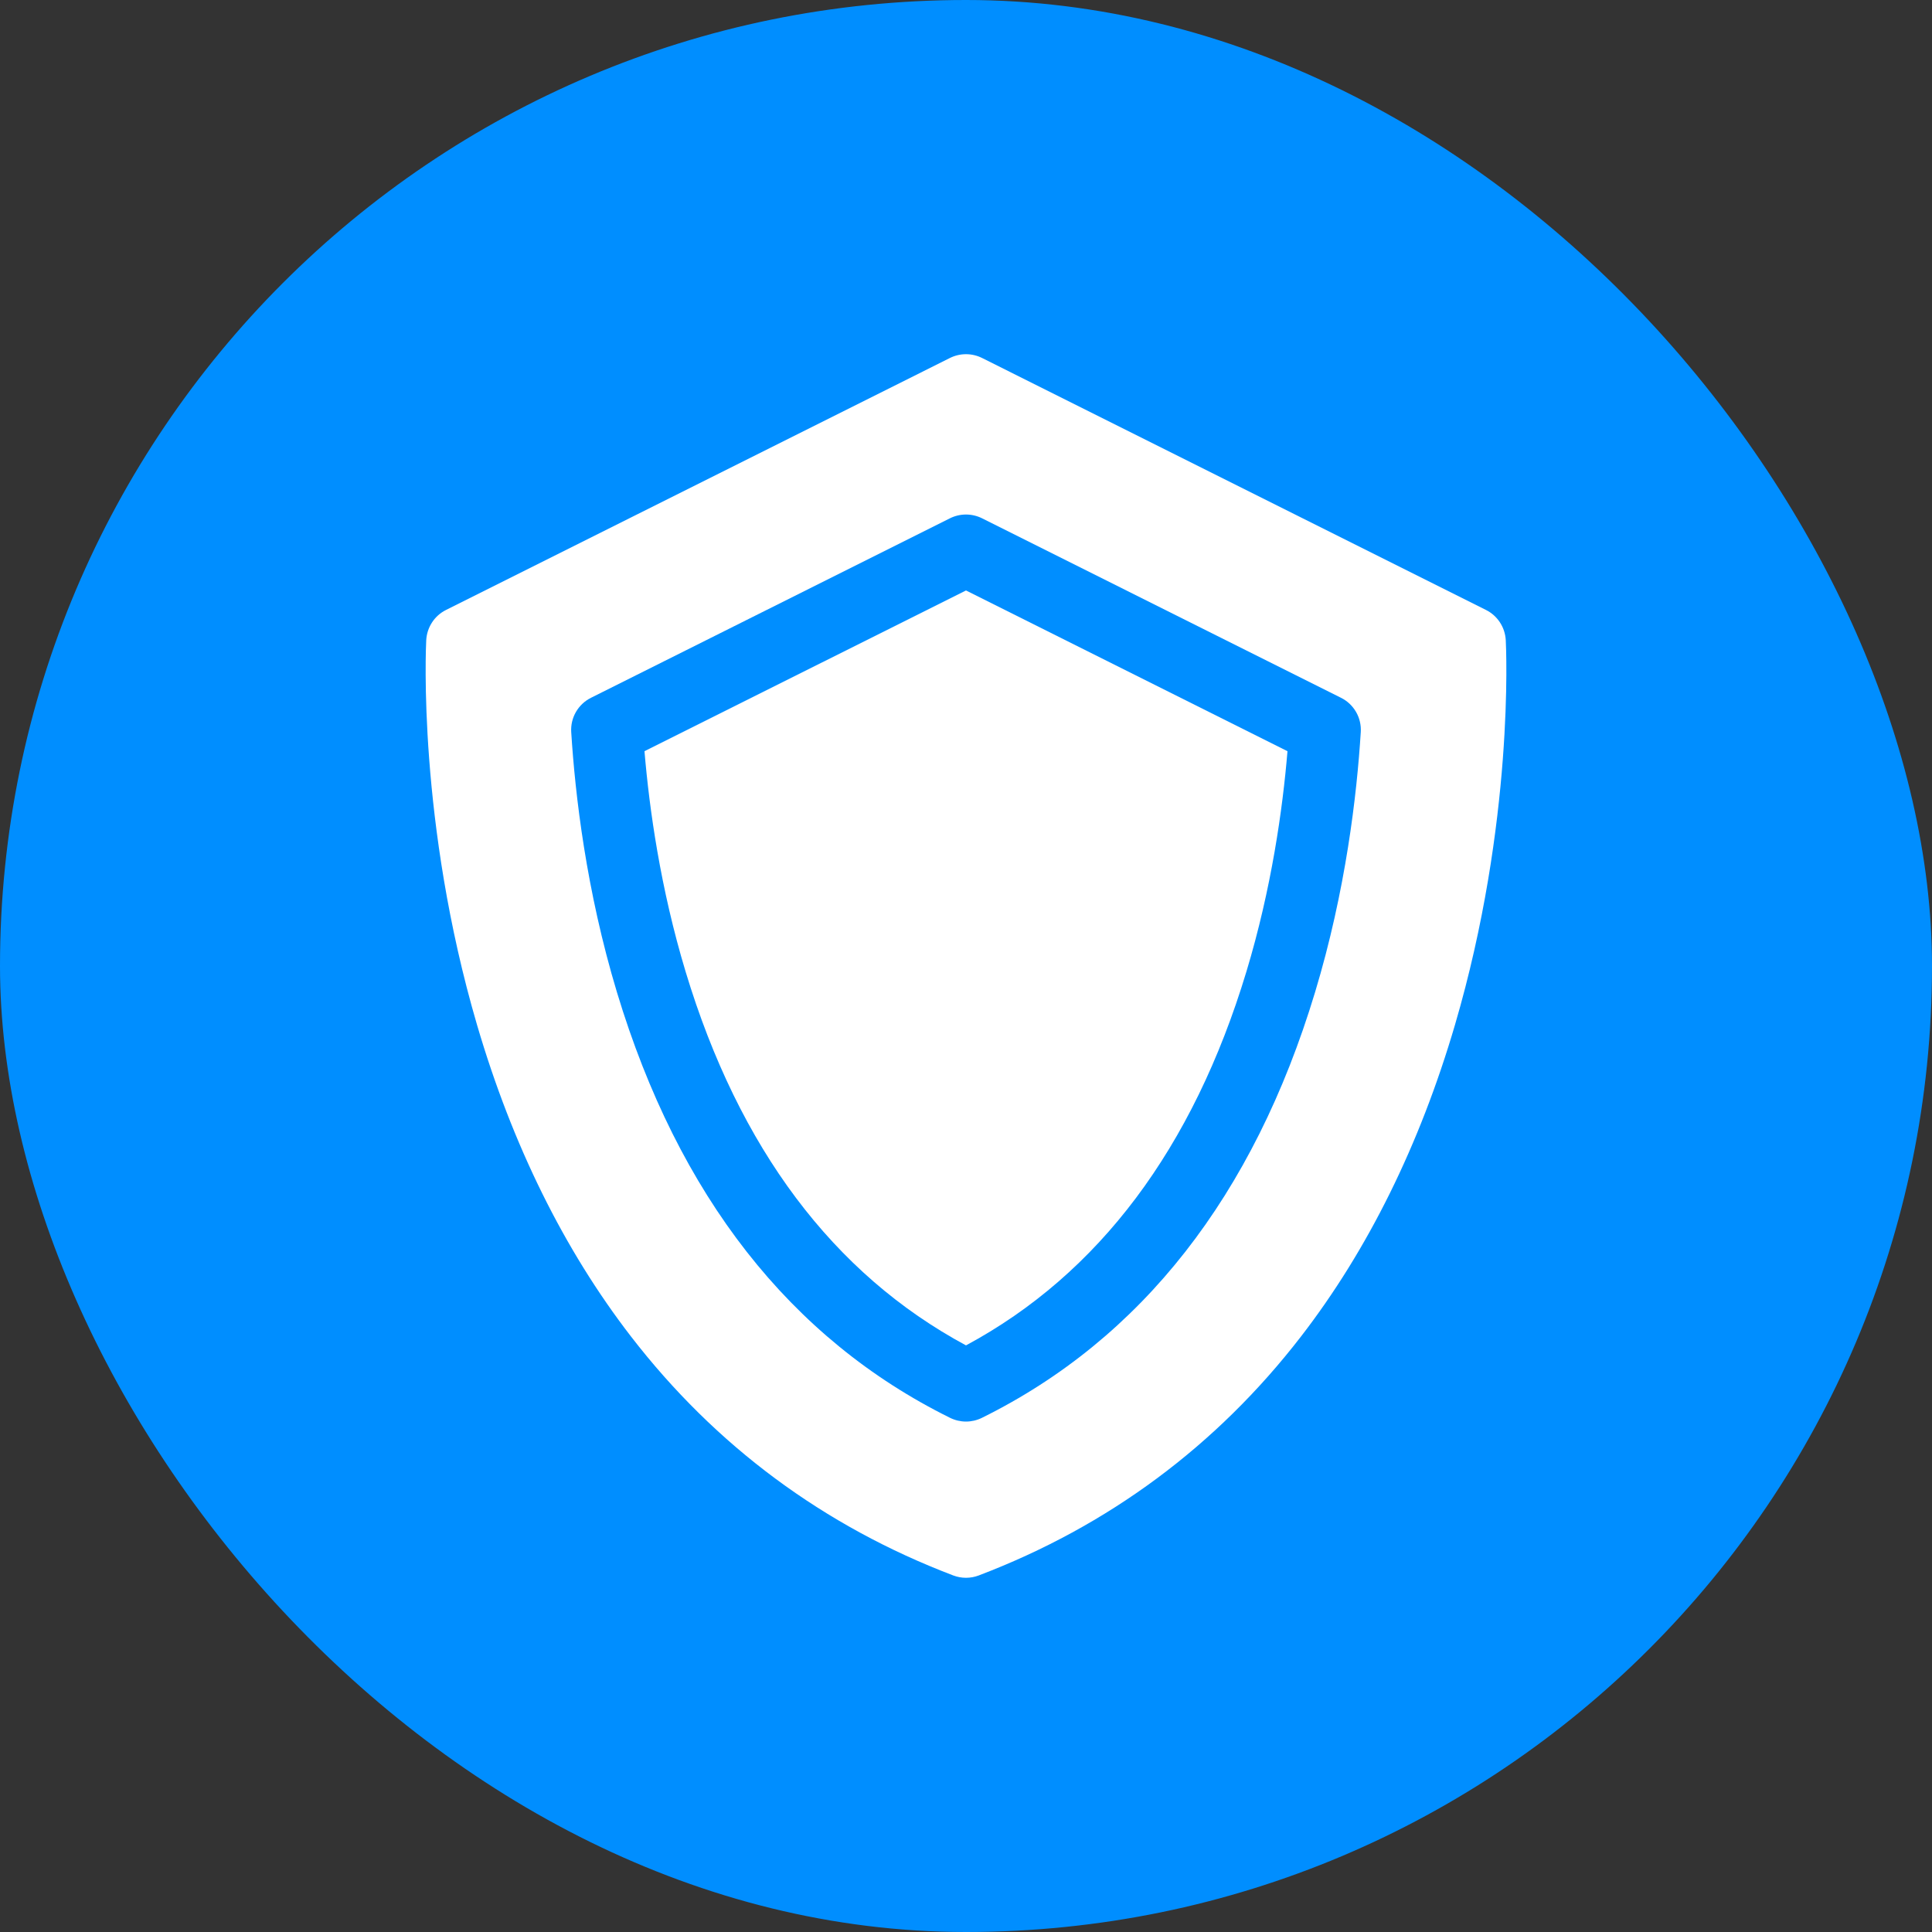
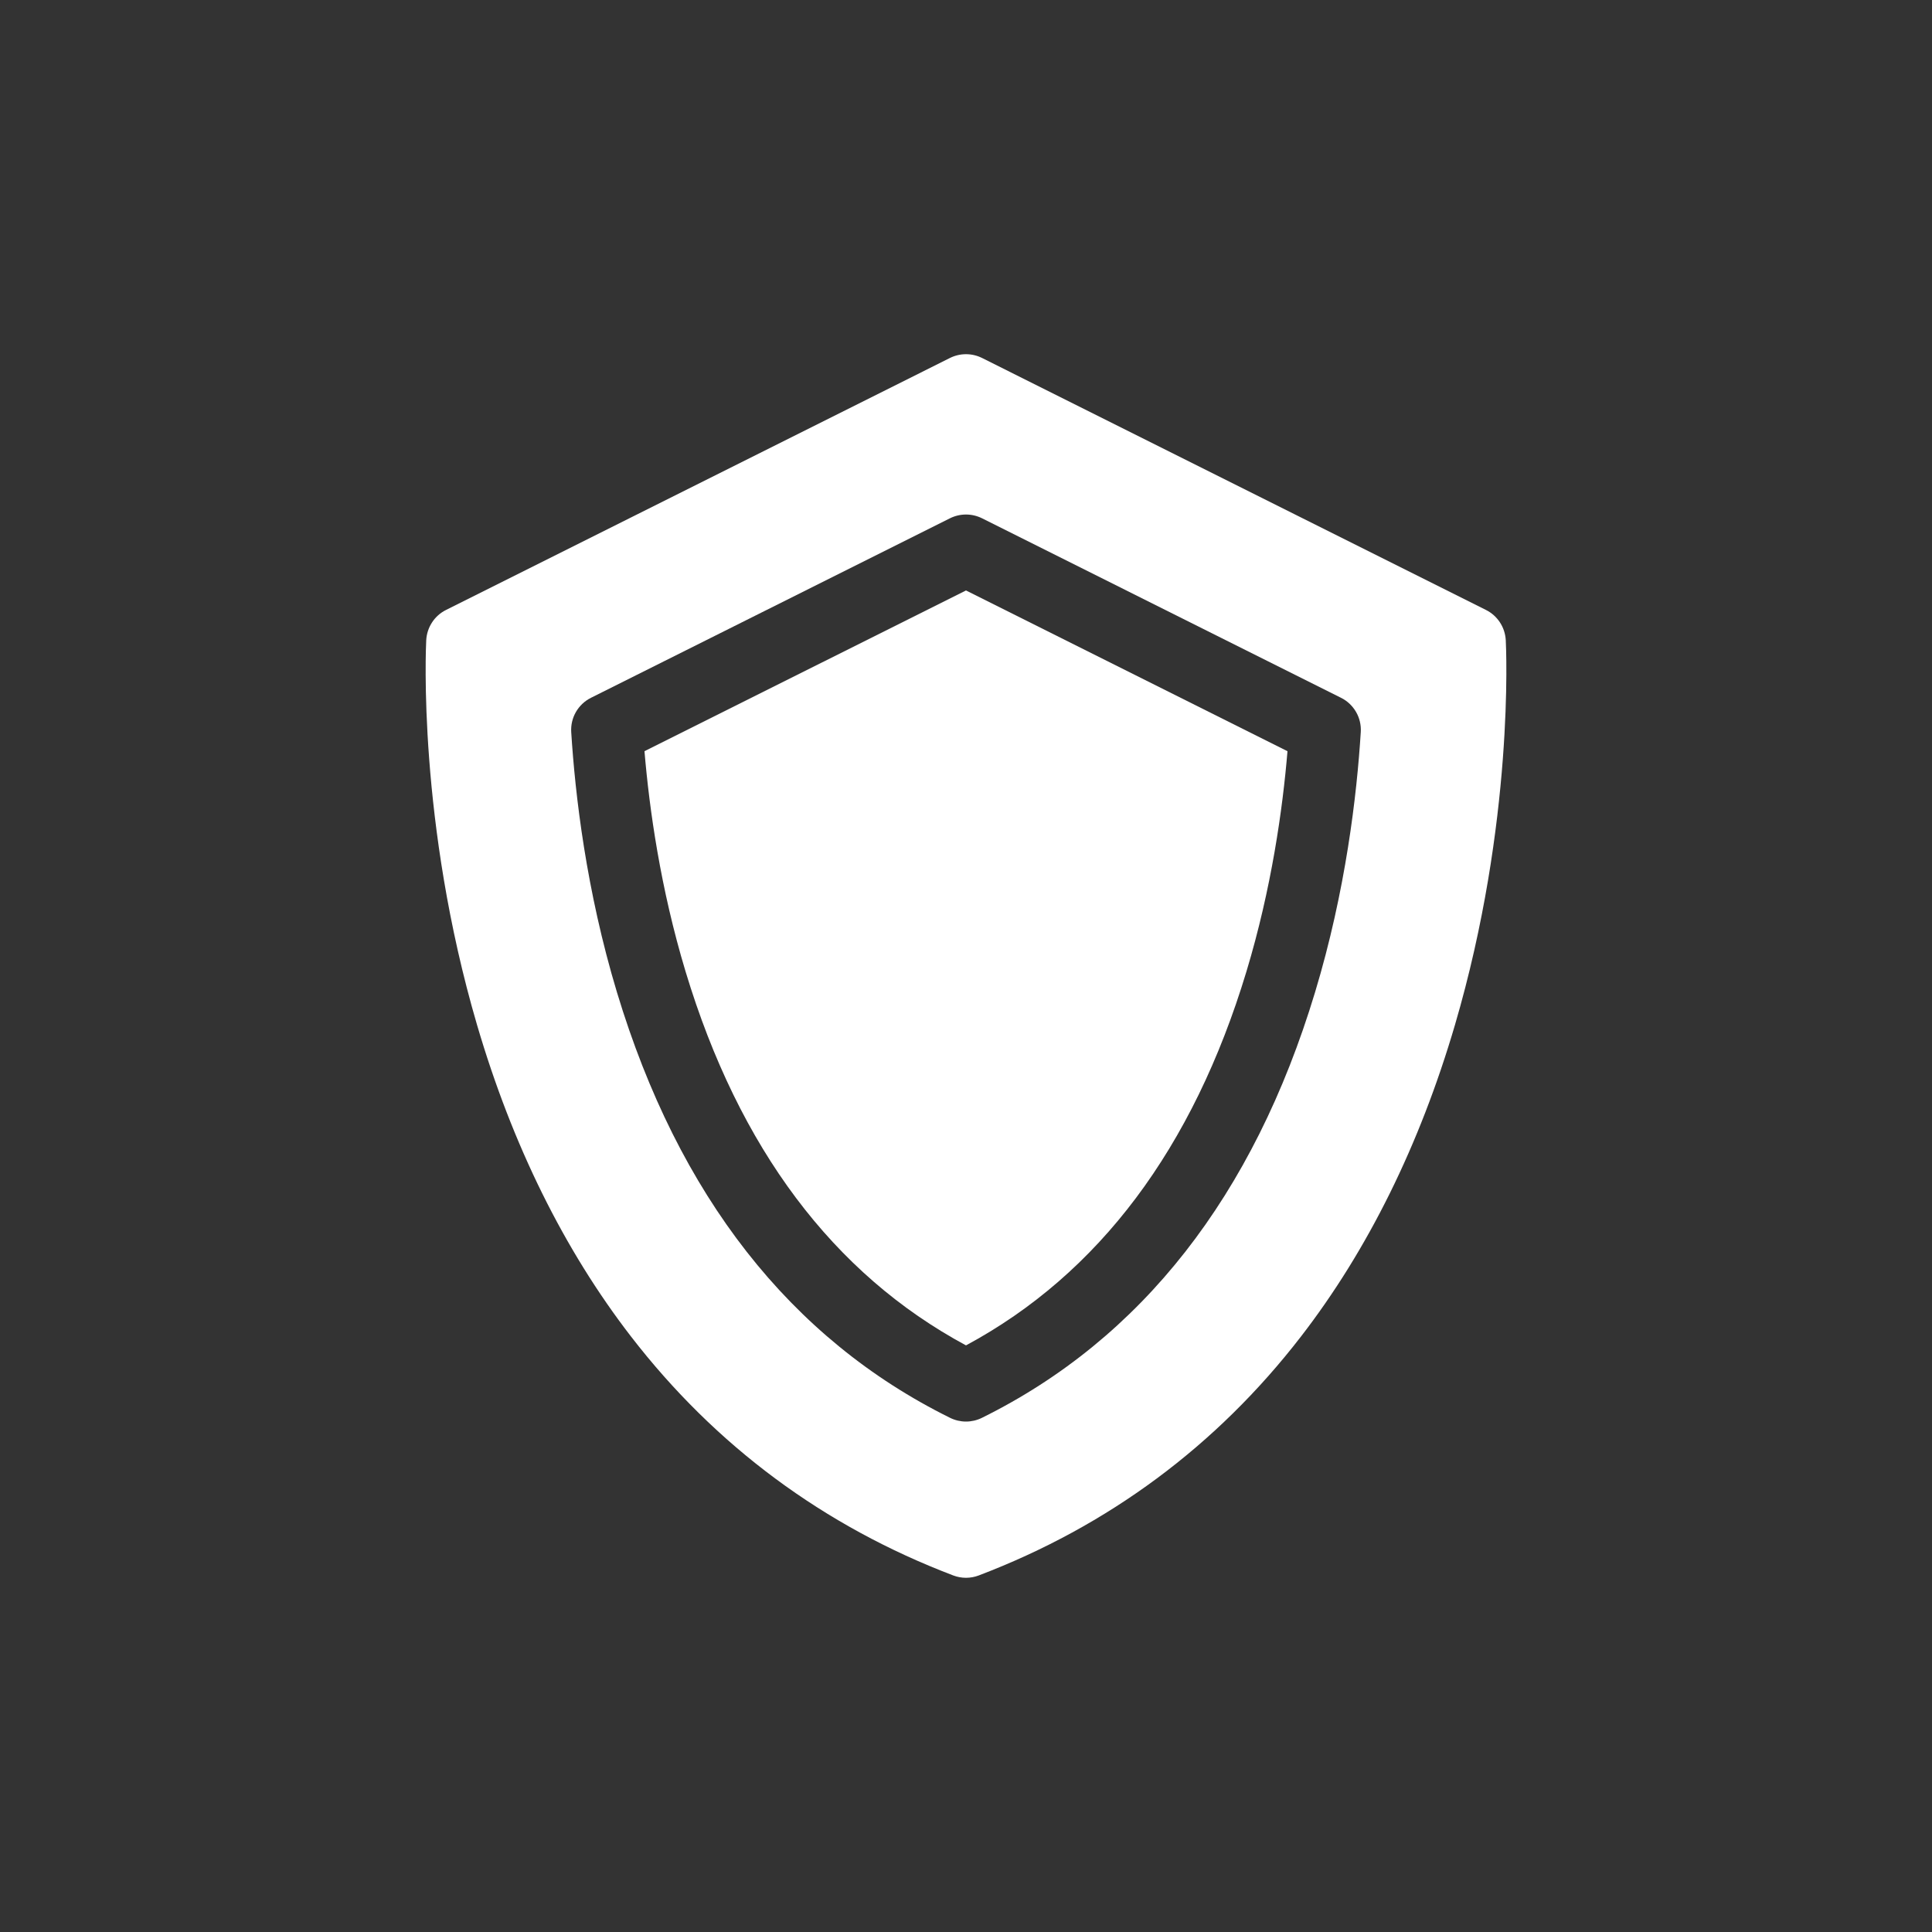
<svg xmlns="http://www.w3.org/2000/svg" width="60" height="60" viewBox="0 0 60 60" fill="none">
  <rect x="0" y="0" width="60" height="60" fill="#333333" stroke="none" />
-   <rect width="60" height="60" rx="30" fill="#008EFF" />
  <g clip-path="url(#clip0_15_1843)">
    <path d="M20.015 23.329C20.166 25.126 20.511 27.588 21.291 30.172C22.949 35.661 25.878 39.564 30 41.782C34.123 39.564 37.051 35.661 38.709 30.172C39.489 27.588 39.834 25.126 39.984 23.329L30 18.337L20.015 23.329Z" fill="white" />
    <path d="M46.763 19.881C46.752 19.684 46.69 19.494 46.582 19.329C46.474 19.164 46.325 19.031 46.149 18.943L30.498 11.117C30.343 11.04 30.173 11 30 11C29.827 11 29.657 11.04 29.502 11.117L13.851 18.943C13.675 19.031 13.525 19.164 13.418 19.329C13.31 19.494 13.248 19.684 13.237 19.881C13.226 20.109 12.968 25.534 14.816 31.833C15.91 35.559 17.518 38.815 19.597 41.507C22.217 44.901 25.583 47.397 29.604 48.927C29.859 49.024 30.141 49.024 30.396 48.927C34.417 47.397 37.783 44.901 40.403 41.507C42.482 38.815 44.09 35.559 45.184 31.833C47.032 25.534 46.775 20.109 46.763 19.881ZM30.493 44.033C30.34 44.108 30.171 44.148 30 44.148C29.829 44.148 29.66 44.108 29.507 44.033C24.549 41.582 21.068 37.135 19.16 30.816C18.206 27.656 17.861 24.677 17.74 22.736C17.726 22.518 17.777 22.3 17.886 22.111C17.995 21.922 18.158 21.768 18.353 21.671L29.502 16.096C29.657 16.019 29.827 15.979 30 15.979C30.173 15.979 30.343 16.019 30.498 16.096L41.647 21.671C41.843 21.768 42.005 21.922 42.114 22.111C42.223 22.3 42.274 22.518 42.26 22.736C42.139 24.678 41.795 27.656 40.84 30.816C38.932 37.135 35.451 41.582 30.493 44.033Z" fill="white" />
  </g>
  <defs>
    <clipPath id="clip0_15_1843">
      <rect width="38" height="38" fill="white" transform="translate(11 11)" />
    </clipPath>
  </defs>
</svg>